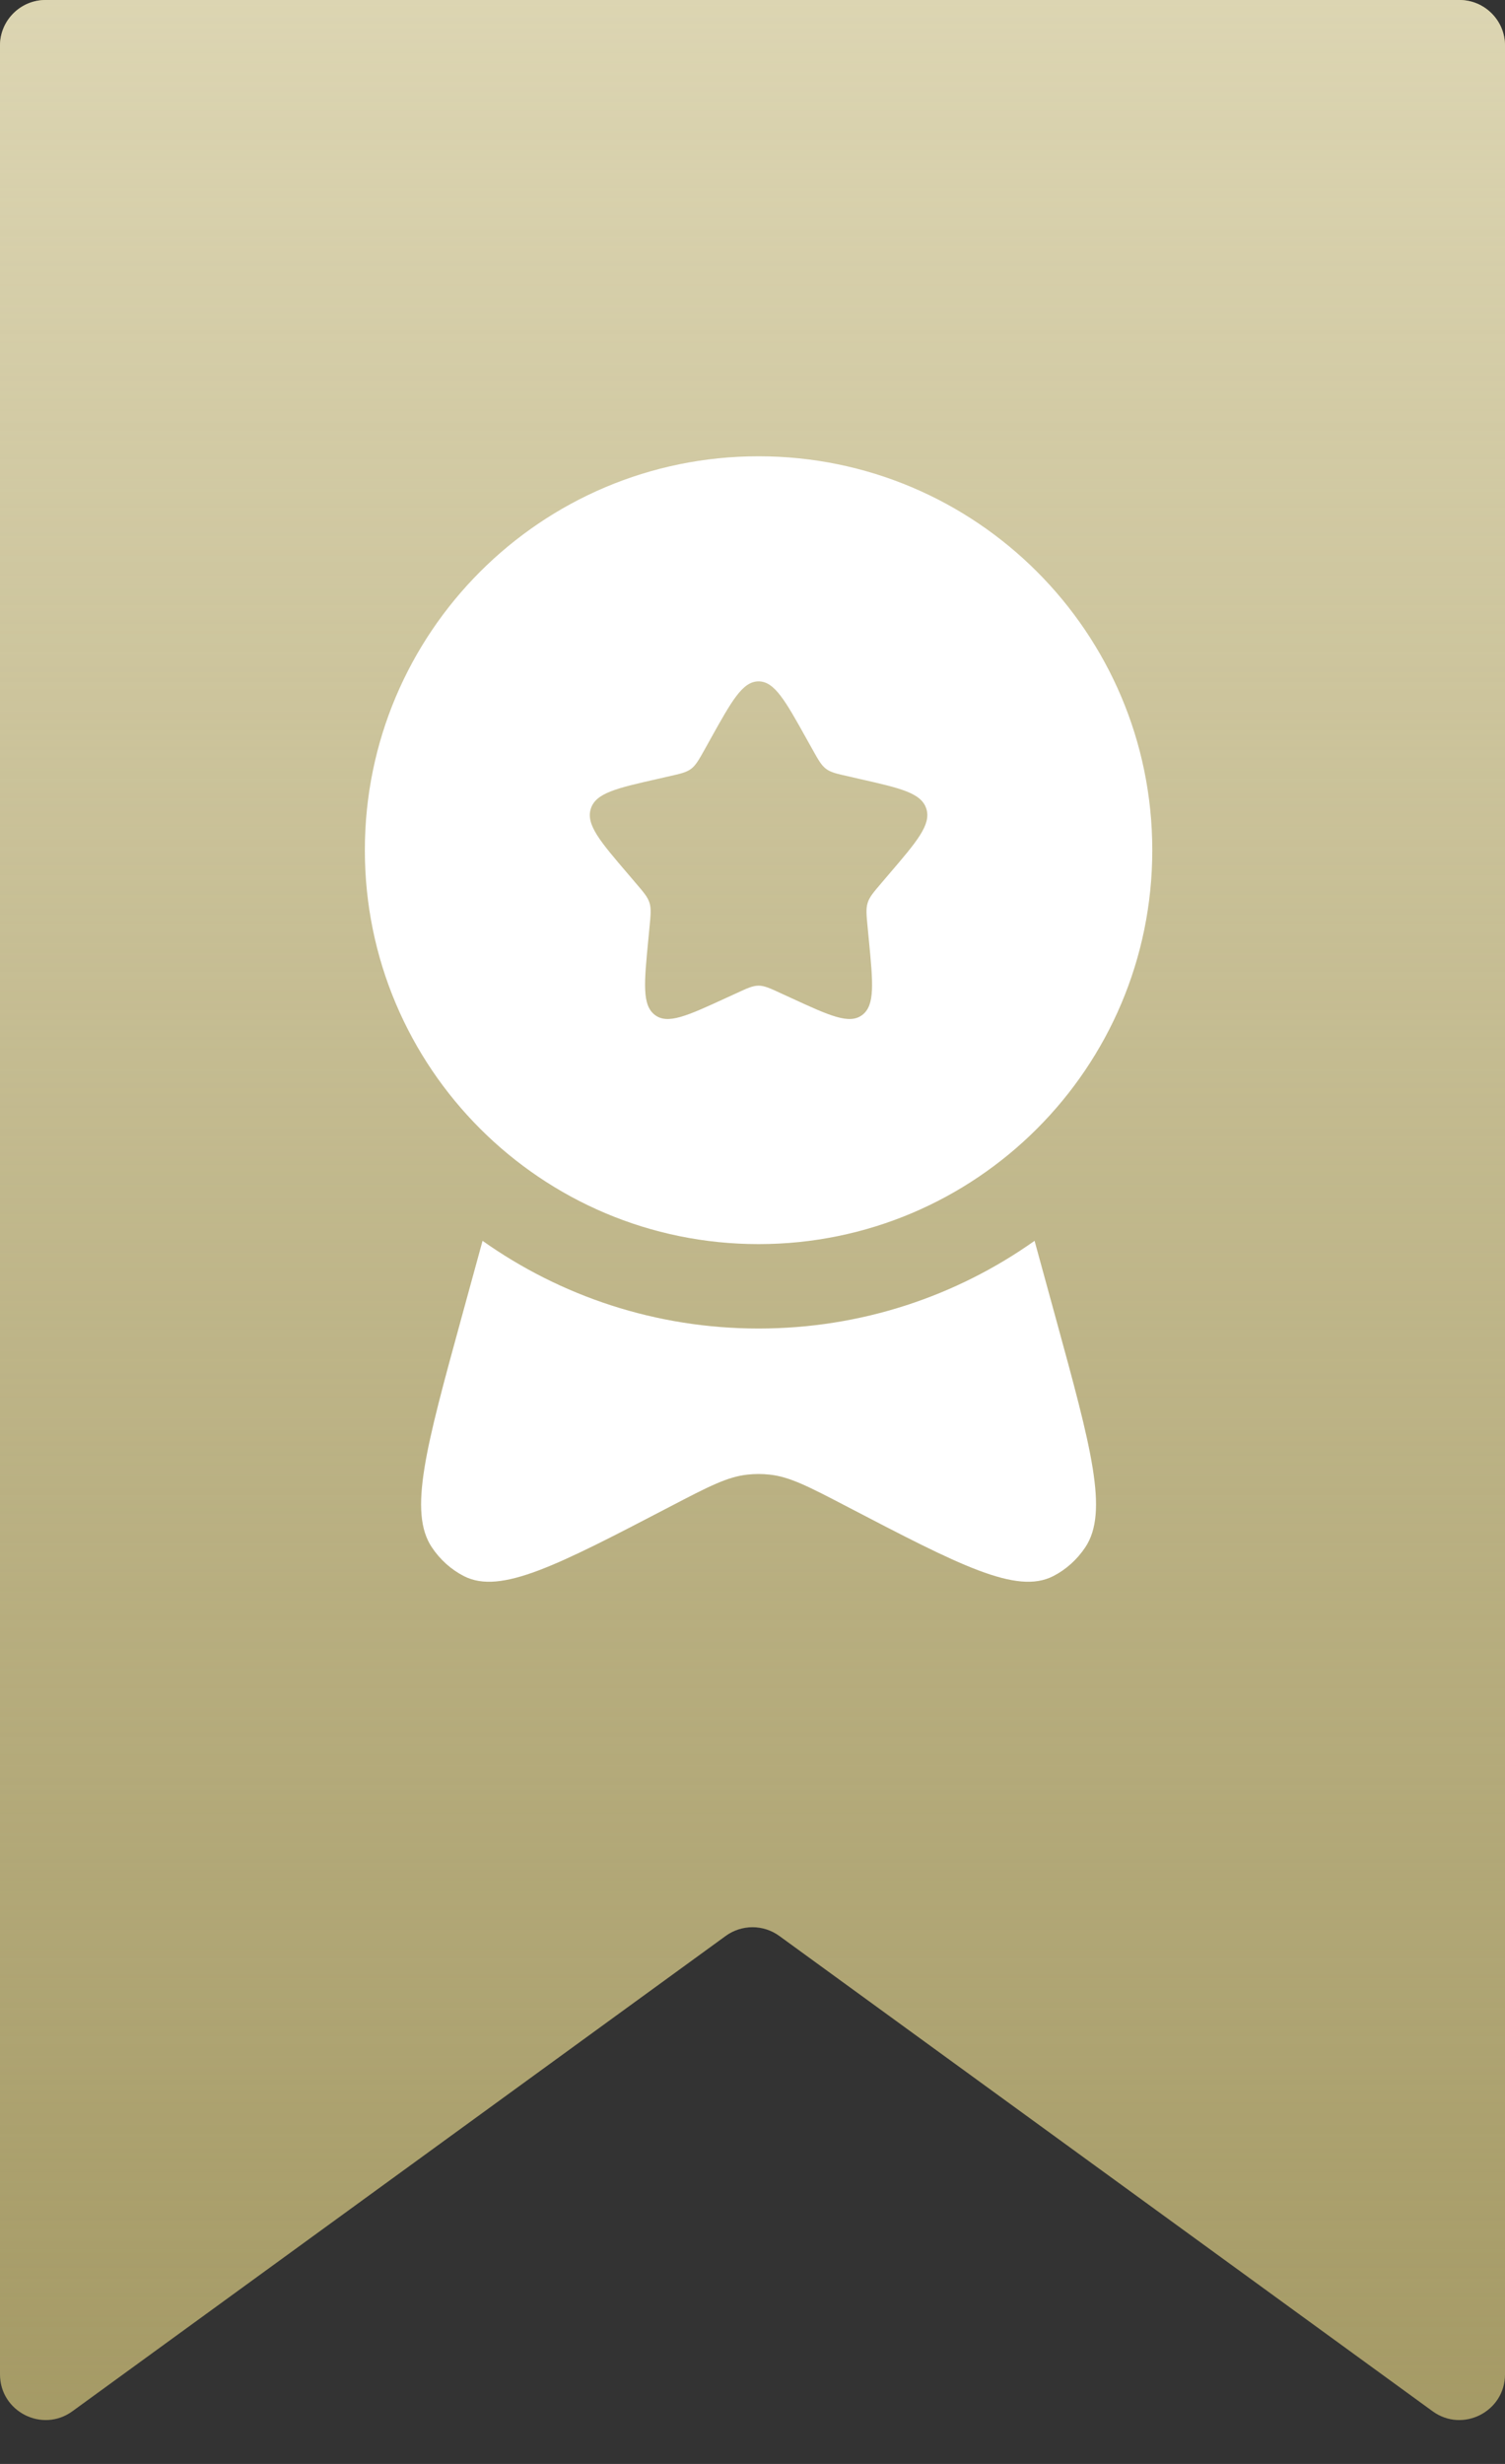
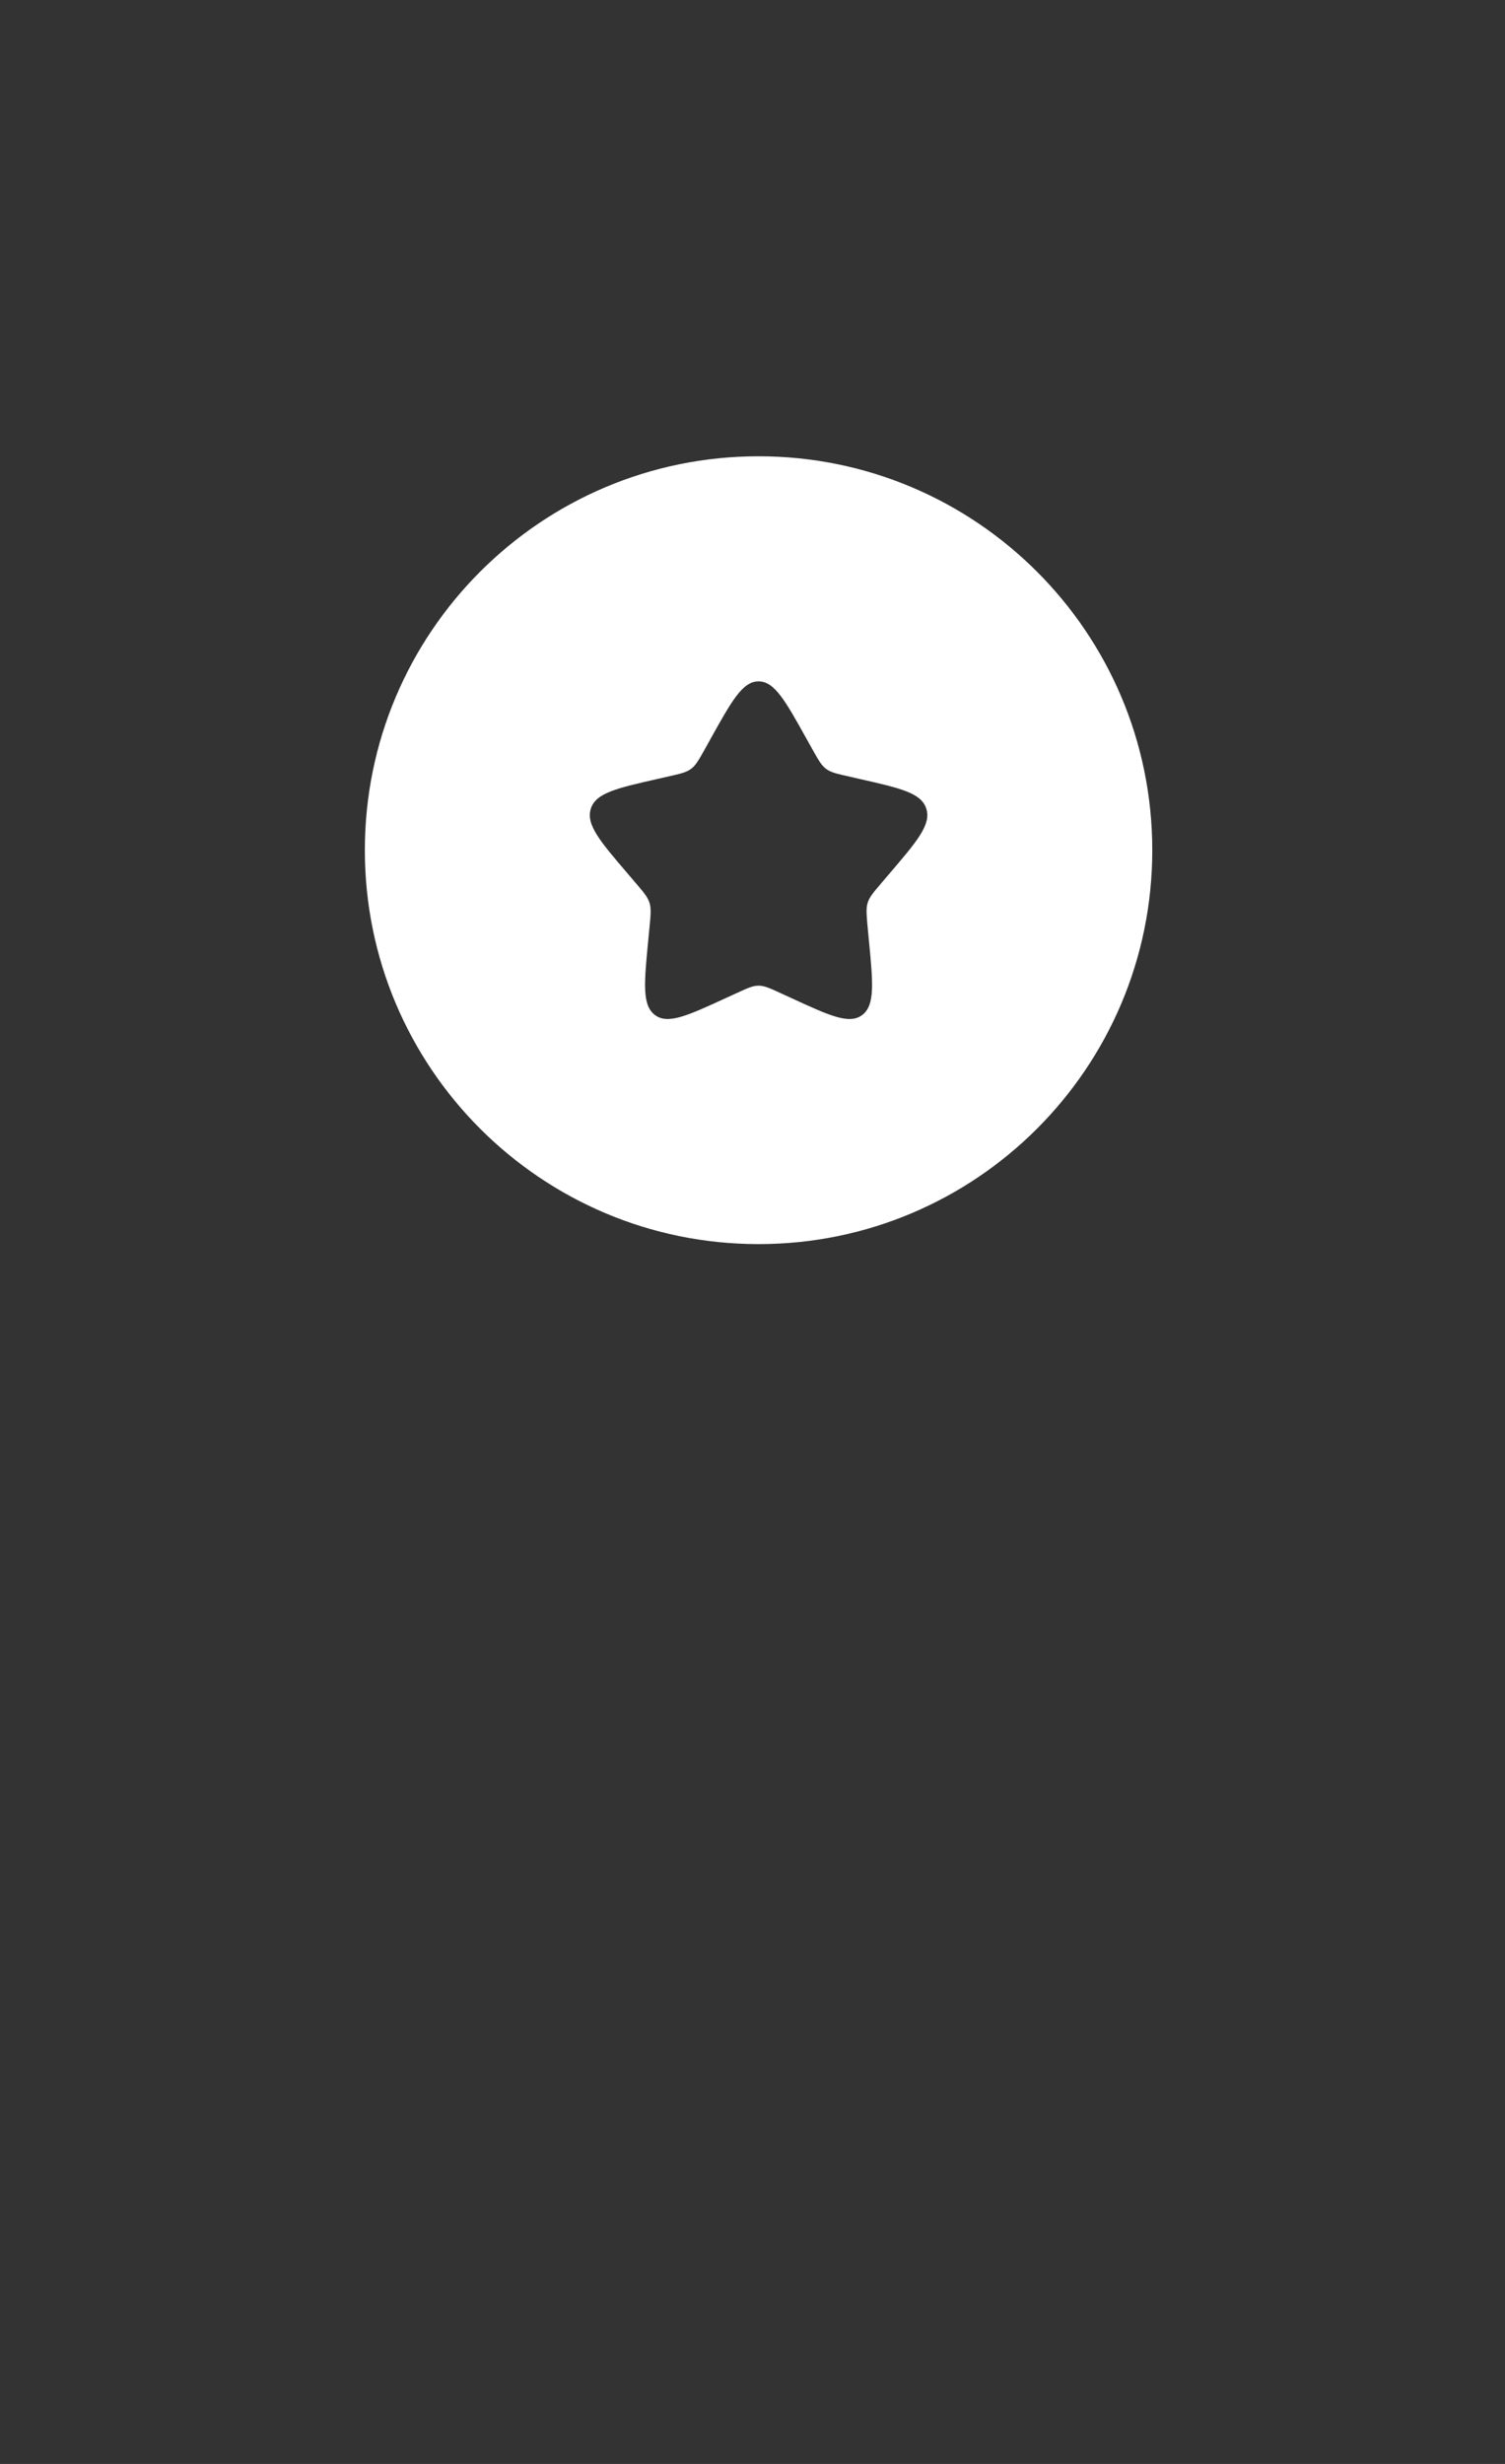
<svg xmlns="http://www.w3.org/2000/svg" width="33" height="54" viewBox="0 0 33 54" fill="none">
  <rect x="0" y="0" width="33" height="54" fill="#333333" stroke="none" />
-   <path d="M0 1C0 0.448 0.448 0 1 0H32C32.552 0 33 0.448 33 1V52.036C33 52.853 32.073 53.326 31.412 52.845L17.088 42.428C16.738 42.173 16.262 42.173 15.912 42.428L1.588 52.845C0.927 53.326 0 52.853 0 52.036V1Z" fill="#A49964" />
-   <path d="M0 1C0 0.448 0.448 0 1 0H32C32.552 0 33 0.448 33 1V52.036C33 52.853 32.073 53.326 31.412 52.845L17.088 42.428C16.738 42.173 16.262 42.173 15.912 42.428L1.588 52.845C0.927 53.326 0 52.853 0 52.036V1Z" fill="url(#paint0_linear_325_1149)" />
-   <path fill-rule="evenodd" clip-rule="evenodd" d="M16.633 27.266C21.401 27.266 25.266 23.401 25.266 18.633C25.266 13.865 21.401 10 16.633 10C11.865 10 8 13.865 8 18.633C8 23.401 11.865 27.266 16.633 27.266ZM16.633 14.933C16.283 14.933 16.048 15.354 15.58 16.194L15.459 16.412C15.325 16.651 15.259 16.77 15.155 16.849C15.051 16.928 14.922 16.957 14.663 17.015L14.428 17.069C13.518 17.275 13.063 17.378 12.954 17.726C12.846 18.074 13.156 18.437 13.777 19.162L13.937 19.35C14.114 19.556 14.202 19.659 14.242 19.787C14.281 19.914 14.268 20.052 14.241 20.327L14.217 20.577C14.123 21.545 14.076 22.029 14.36 22.244C14.643 22.459 15.069 22.263 15.921 21.871L16.142 21.77C16.384 21.658 16.505 21.602 16.633 21.602C16.762 21.602 16.883 21.658 17.125 21.77L17.345 21.871C18.197 22.263 18.623 22.459 18.907 22.244C19.19 22.029 19.143 21.545 19.049 20.577L19.025 20.327C18.998 20.052 18.985 19.914 19.025 19.787C19.064 19.659 19.153 19.556 19.329 19.35L19.489 19.162C20.11 18.437 20.42 18.074 20.312 17.726C20.203 17.378 19.748 17.275 18.838 17.069L18.603 17.015C18.344 16.957 18.215 16.928 18.111 16.849C18.007 16.77 17.941 16.651 17.808 16.412L17.686 16.194C17.218 15.354 16.983 14.933 16.633 14.933Z" fill="white" />
-   <path d="M10.581 27.194L10.114 28.898C9.339 31.724 8.952 33.138 9.469 33.911C9.65 34.182 9.893 34.4 10.175 34.544C10.98 34.953 12.223 34.306 14.708 33.011C15.535 32.58 15.949 32.365 16.388 32.318C16.551 32.3 16.715 32.3 16.878 32.318C17.317 32.365 17.731 32.58 18.558 33.011C21.043 34.306 22.286 34.953 23.091 34.544C23.373 34.4 23.616 34.182 23.797 33.911C24.314 33.138 23.927 31.724 23.152 28.898L22.685 27.194C20.975 28.405 18.887 29.116 16.633 29.116C14.379 29.116 12.291 28.405 10.581 27.194Z" fill="white" />
+   <path fill-rule="evenodd" clip-rule="evenodd" d="M16.633 27.266C21.401 27.266 25.266 23.401 25.266 18.633C25.266 13.865 21.401 10 16.633 10C11.865 10 8 13.865 8 18.633C8 23.401 11.865 27.266 16.633 27.266ZM16.633 14.933C16.283 14.933 16.048 15.354 15.58 16.194L15.459 16.412C15.325 16.651 15.259 16.77 15.155 16.849C15.051 16.928 14.922 16.957 14.663 17.015L14.428 17.069C13.518 17.275 13.063 17.378 12.954 17.726C12.846 18.074 13.156 18.437 13.777 19.162L13.937 19.35C14.114 19.556 14.202 19.659 14.242 19.787C14.281 19.914 14.268 20.052 14.241 20.327L14.217 20.577C14.123 21.545 14.076 22.029 14.36 22.244C14.643 22.459 15.069 22.263 15.921 21.871L16.142 21.77C16.384 21.658 16.505 21.602 16.633 21.602C16.762 21.602 16.883 21.658 17.125 21.77L17.345 21.871C18.197 22.263 18.623 22.459 18.907 22.244C19.19 22.029 19.143 21.545 19.049 20.577C18.998 20.052 18.985 19.914 19.025 19.787C19.064 19.659 19.153 19.556 19.329 19.35L19.489 19.162C20.11 18.437 20.42 18.074 20.312 17.726C20.203 17.378 19.748 17.275 18.838 17.069L18.603 17.015C18.344 16.957 18.215 16.928 18.111 16.849C18.007 16.77 17.941 16.651 17.808 16.412L17.686 16.194C17.218 15.354 16.983 14.933 16.633 14.933Z" fill="white" />
  <defs>
    <linearGradient id="paint0_linear_325_1149" x1="16.5" y1="0" x2="16.5" y2="54.061" gradientUnits="userSpaceOnUse">
      <stop stop-color="#DCD5B2" />
      <stop offset="1" stop-color="#DCD5B2" stop-opacity="0" />
    </linearGradient>
  </defs>
</svg>